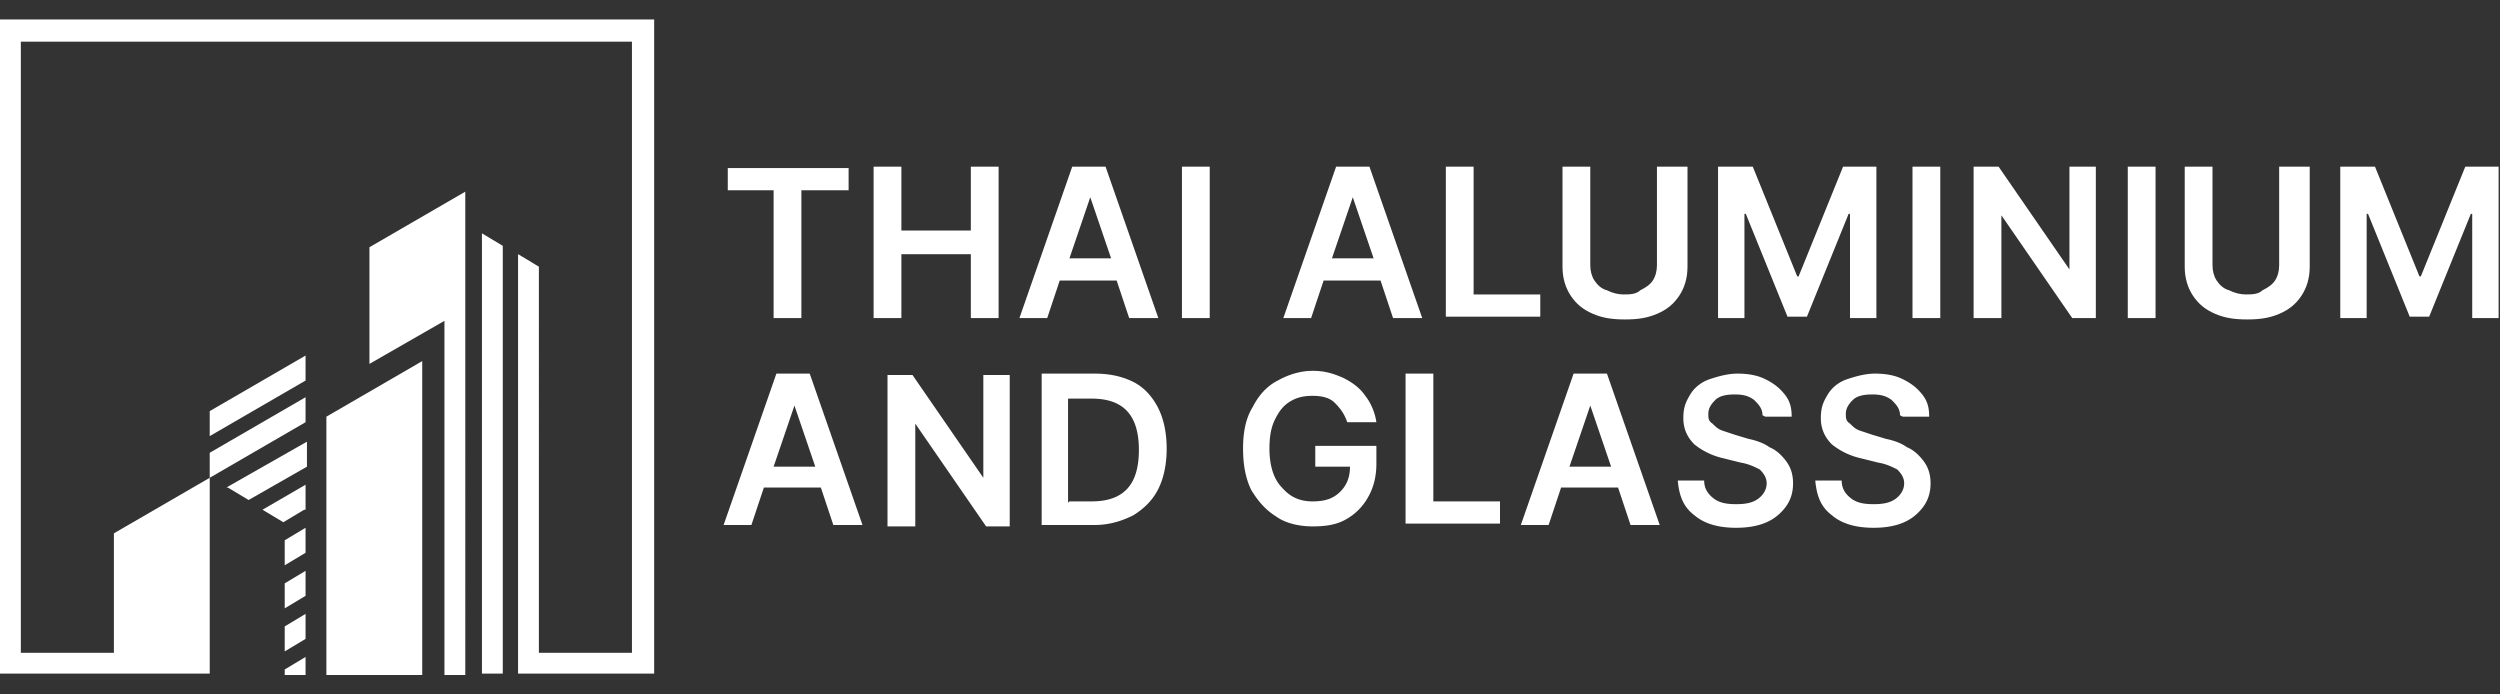
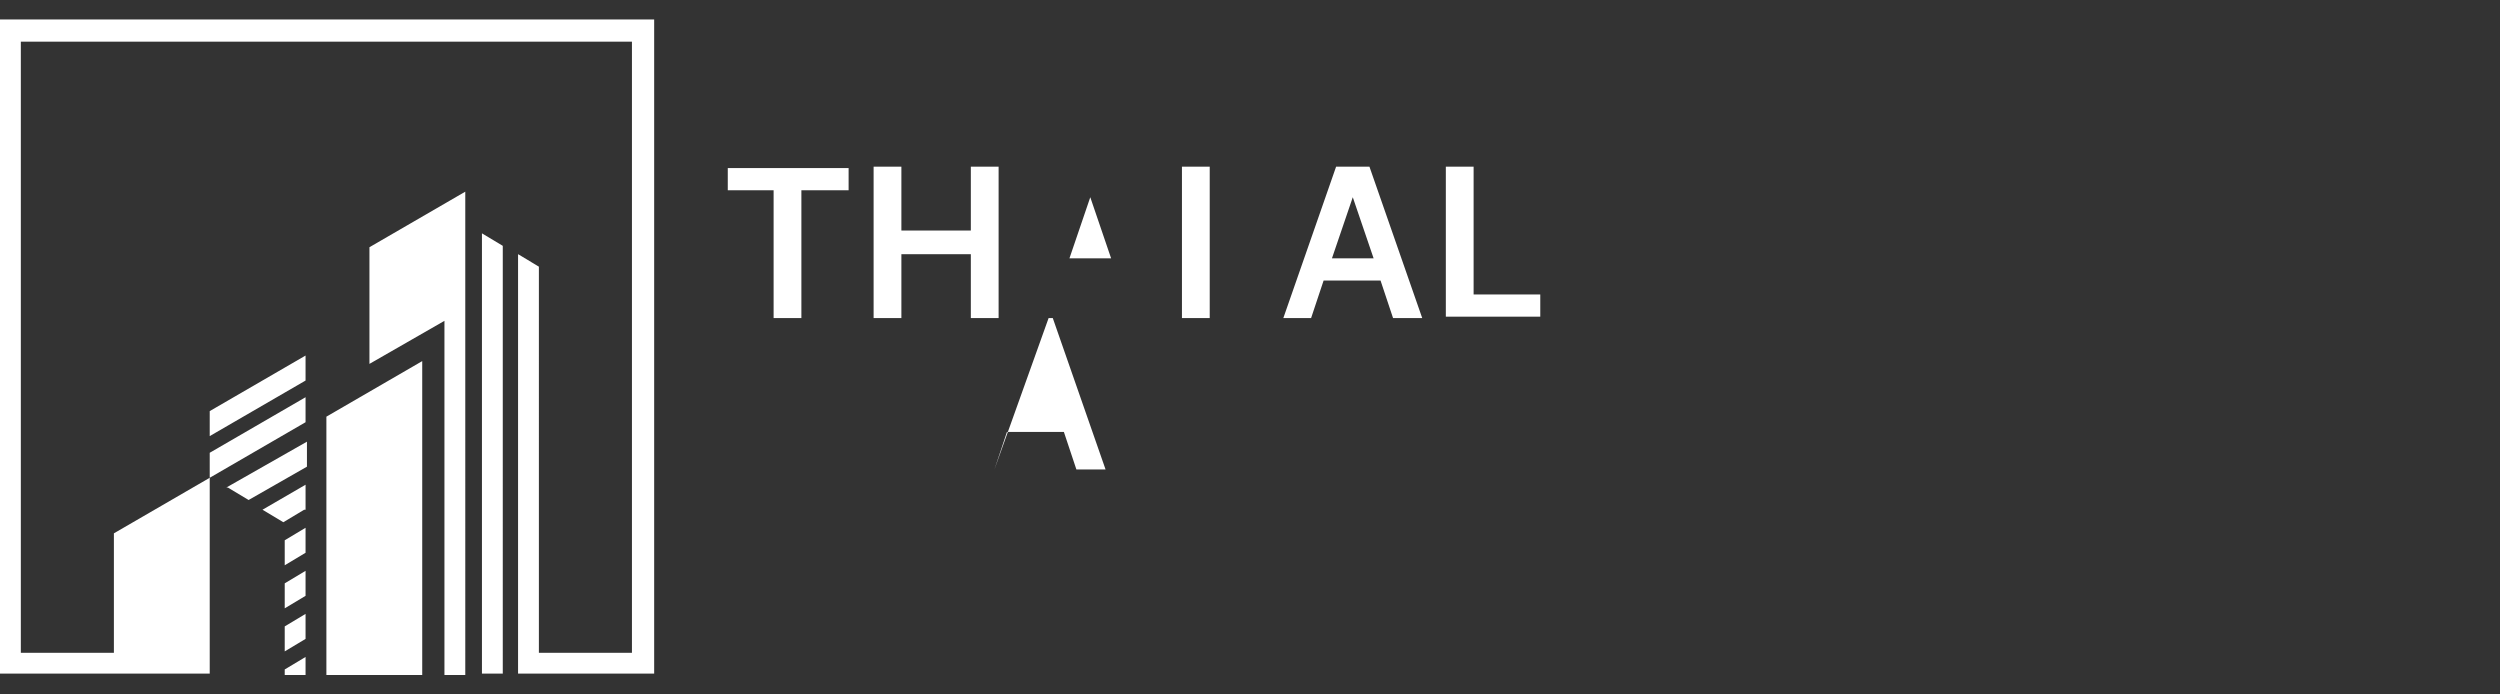
<svg xmlns="http://www.w3.org/2000/svg" viewBox="0 0 180 50">
  <rect x="0" y="0" width="180" height="50" fill="#333333" stroke="none" />
  <g fill="#fff">
    <path d="M16.3 35.1l5.8-3.3v1.8L17.9 36l-1.5-.9zm5.7 1.6v-1.8l-3.1 1.8 1.5.9 1.5-.9zm8.4 11.9V26l-6.9 4v18.6h6.9zm3.1 0V13.8l-6.9 4v8.4l5.4-3.1v25.5h1.5zm2.7 0V17.7l-1.5-.9v31.7h1.5zM1.5 47V3h44v44h-6.7V19.2l-1.5-.9v30.2h9.8V1.4H0v47.1h15.1V32.6l6.9-4v1.8l-6.9 4-6.9 4V47H1.5zm19-8.1L22 38v1.8l-1.5.9v-1.8zm0 3.1l1.5-.9v1.8l-1.5.9V42zm0 3.1l1.5-.9V46l-1.5.9v-1.8zm1.5 3.5v-1.3l-1.5.9v.4H22zm-6.9-19l6.9-4v1.8l-6.9 4v-1.8z" fill-rule="evenodd" />
-     <path d="M52.4 13.7v-1.6h8.7v1.6h-3.4v9.2h-2v-9.2h-3.4zm10.5 9.2V12h2v4.6h5V12h2v10.9h-2v-4.6h-5v4.6h-2zm12.6 0h-2.1L77.2 12h2.4l3.8 10.9h-2.1l-.9-2.7h-4.1l-.9 2.7zm1.5-4.3h3l-1.5-4.4h0L77 18.6zM87.1 12v10.9h-2V12h2zm7.4 10.9h-2.1L96.2 12h2.4l3.8 10.9h-2.1l-.9-2.7h-4.1l-.9 2.7zm1.4-4.3h3l-1.5-4.4h0l-1.5 4.4zm8.2 4.3V12h2v9.2h4.8v1.6h-6.8z" />
+     <path d="M52.4 13.7v-1.6h8.7v1.6h-3.4v9.2h-2v-9.2h-3.4zm10.5 9.2V12h2v4.6h5V12h2v10.9h-2v-4.6h-5v4.6h-2zm12.6 0h-2.1h2.4l3.8 10.9h-2.1l-.9-2.7h-4.1l-.9 2.7zm1.5-4.3h3l-1.5-4.4h0L77 18.6zM87.1 12v10.9h-2V12h2zm7.4 10.9h-2.1L96.2 12h2.4l3.8 10.9h-2.1l-.9-2.7h-4.1l-.9 2.7zm1.4-4.3h3l-1.5-4.4h0l-1.5 4.4zm8.2 4.3V12h2v9.2h4.8v1.6h-6.8z" />
    <use href="#B" />
-     <path d="M123.8 12h2.4l3.2 7.9h.1l3.2-7.9h2.4v10.9h-1.9v-7.5h-.1l-3 7.4h-1.4l-3-7.4h-.1v7.5h-1.9V12zm15.9 0v10.9h-2V12h2zm11.2 0v10.9h-1.7l-5.1-7.4h0v7.4h-2V12h1.8l5.1 7.4h0V12h2zm4.3 0v10.9h-2V12h2z" />
    <use href="#B" x="44.8" />
-     <path d="M168.6 12h2.4l3.2 7.9h.1l3.2-7.9h2.4v10.9H178v-7.5h-.1l-3 7.4h-1.4l-3-7.4h-.1v7.5h-1.9V12zM54.2 37.8h-2.1l3.8-10.9h2.4l3.8 10.9H60l-.9-2.7H55l-.9 2.7zm1.5-4.2h3l-1.5-4.4h0l-1.5 4.4zm17-6.6v10.9H71l-5.1-7.4h0v7.4h-2V27h1.8l5.1 7.4h0V27h2zm6 10.8H75V26.9h3.8c1.1 0 2 .2 2.8.6s1.4 1.1 1.8 1.9.6 1.8.6 2.9-.2 2.1-.6 2.9-1 1.4-1.8 1.9c-.8.4-1.7.7-2.8.7zM77 36.1h1.6c2.3 0 3.4-1.2 3.4-3.7s-1.1-3.7-3.4-3.7h-1.7v7.5zm20-5.7c-.2-.6-.5-1-.9-1.4s-1-.5-1.6-.5-1.1.1-1.6.4-.8.7-1.1 1.3-.4 1.3-.4 2.1c0 1.2.3 2.2.9 2.8.6.7 1.3 1 2.2 1s1.5-.2 2-.7.7-1.1.7-1.8h-2.5v-1.5h4.4v1.3c0 .9-.2 1.7-.6 2.4a4.1 4.1 0 0 1-1.6 1.6c-.7.4-1.5.5-2.4.5s-1.9-.2-2.6-.7c-.8-.5-1.3-1.1-1.8-1.9-.4-.8-.6-1.8-.6-3s.2-2.2.7-3c.4-.8 1-1.5 1.8-1.9.7-.4 1.6-.7 2.5-.7s1.5.2 2.2.5c.6.3 1.2.7 1.6 1.3.4.5.7 1.2.8 1.9h-2zm4.2 7.4V26.9h2v9.2h4.8v1.6h-6.8zm10.4 0h-2.1l3.8-10.9h2.4l3.8 10.9h-2.1l-.9-2.7h-4.1l-.9 2.7zm1.4-4.2h3l-1.5-4.4h0l-1.5 4.4zm13.9-3.7c0-.5-.3-.8-.6-1.1-.4-.3-.8-.4-1.4-.4s-1.1.1-1.4.4-.5.6-.5 1c0 .3 0 .5.3.7.2.2.4.4.7.5l.9.3 1 .3c.5.1 1.1.3 1.5.6.5.2.9.6 1.2 1s.5.9.5 1.6c0 1-.4 1.7-1.1 2.3s-1.7.9-3 .9-2.3-.3-3-.9c-.8-.6-1.1-1.4-1.2-2.5h1.9c0 .6.3 1 .7 1.3s.9.4 1.6.4 1.2-.1 1.6-.4.6-.7.6-1.1-.2-.7-.5-1c-.4-.2-.8-.4-1.4-.5l-1.2-.3a5.14 5.14 0 0 1-2.1-1c-.5-.5-.8-1.1-.8-1.9s.2-1.2.5-1.7.8-.9 1.4-1.1 1.3-.4 2-.4 1.4.1 2 .4 1 .6 1.4 1.1.5 1 .5 1.6h-1.9zm9.9 0c0-.5-.3-.8-.6-1.1-.4-.3-.8-.4-1.4-.4s-1.1.1-1.4.4-.5.6-.5 1c0 .3 0 .5.3.7.2.2.4.4.7.5l.9.3 1 .3c.5.1 1.1.3 1.5.6.5.2.9.6 1.2 1s.5.9.5 1.6c0 1-.4 1.7-1.1 2.3s-1.7.9-3 .9-2.3-.3-3-.9c-.8-.6-1.1-1.4-1.2-2.5h1.9c0 .6.3 1 .7 1.3s.9.4 1.6.4 1.2-.1 1.6-.4.6-.7.6-1.1-.2-.7-.5-1c-.4-.2-.8-.4-1.4-.5L134 33a5.14 5.14 0 0 1-2.1-1c-.5-.5-.8-1.1-.8-1.9s.2-1.2.5-1.7.8-.9 1.4-1.1 1.3-.4 2-.4 1.4.1 2 .4 1 .6 1.4 1.1.5 1 .5 1.6H137z" />
  </g>
  <defs>
-     <path id="B" d="M119.5 12h2v7.2c0 .8-.2 1.5-.6 2.1s-.9 1-1.6 1.3-1.4.4-2.3.4-1.6-.1-2.3-.4-1.2-.7-1.6-1.3-.6-1.3-.6-2.1V12h2v7.1c0 .4.1.8.3 1.1s.5.6.9.7c.4.2.8.3 1.2.3s.9 0 1.2-.3c.4-.2.7-.4.9-.7s.3-.7.3-1.1V12z" />
-   </defs>
+     </defs>
</svg>